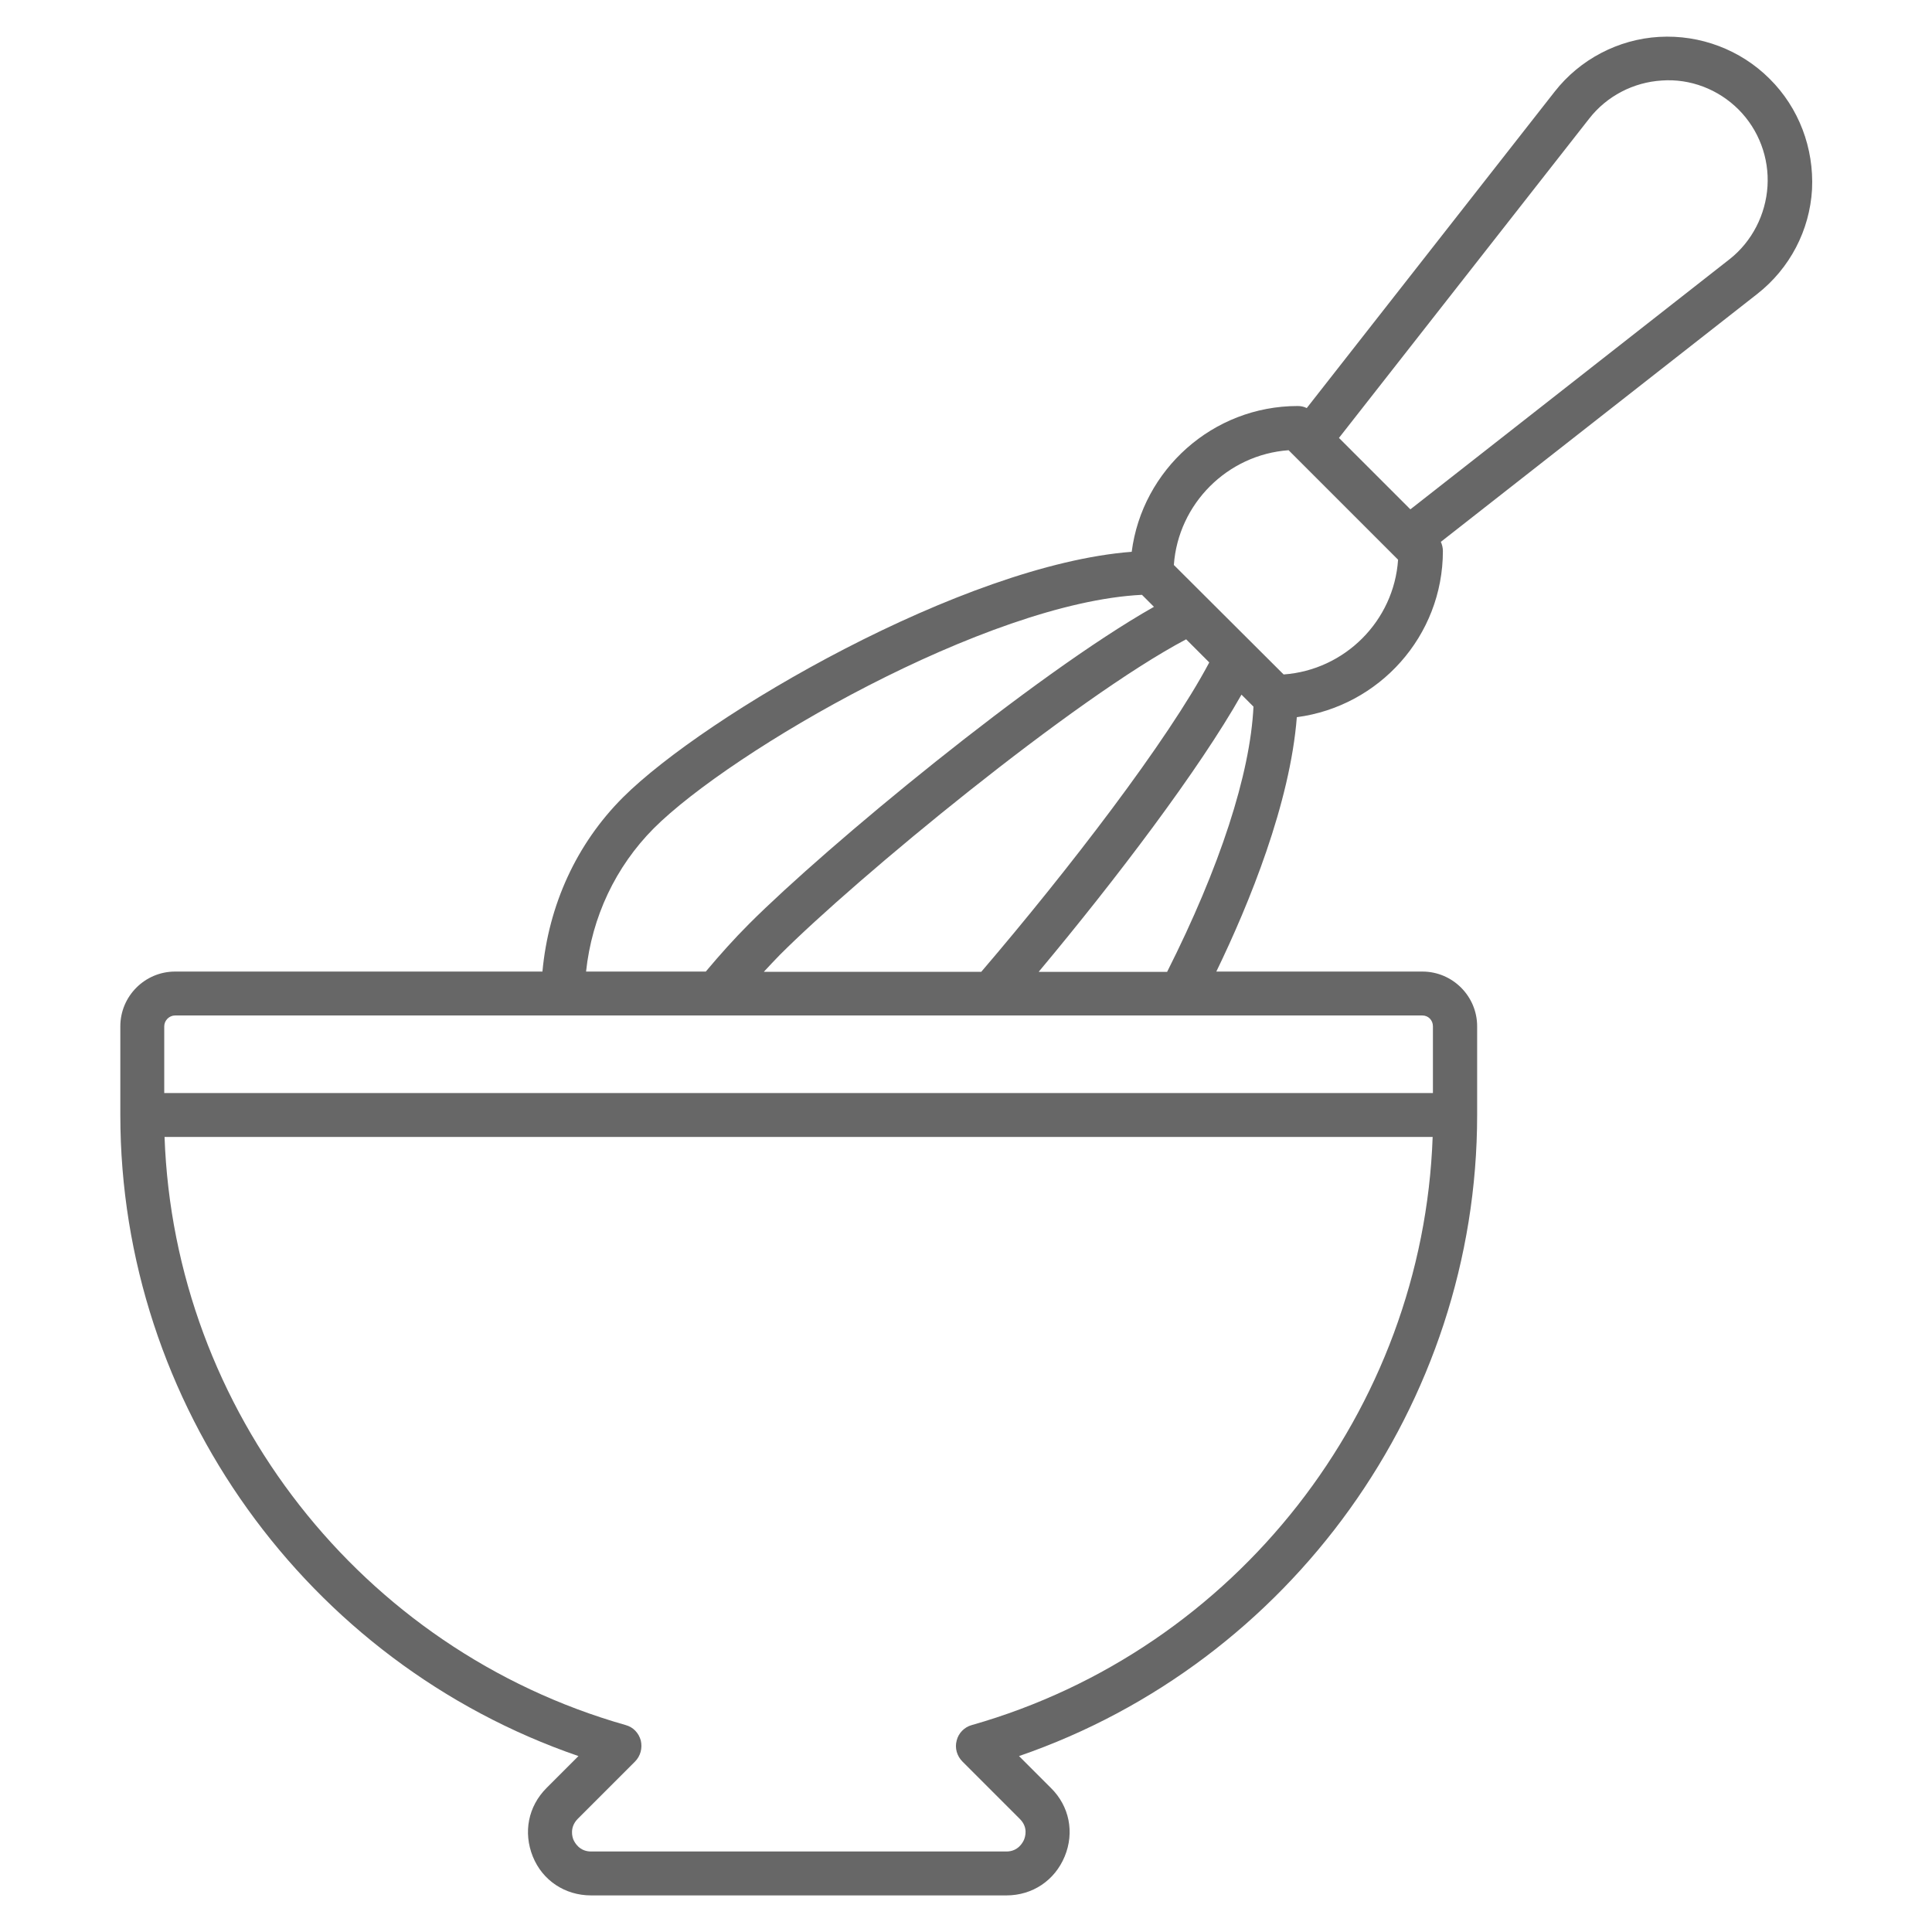
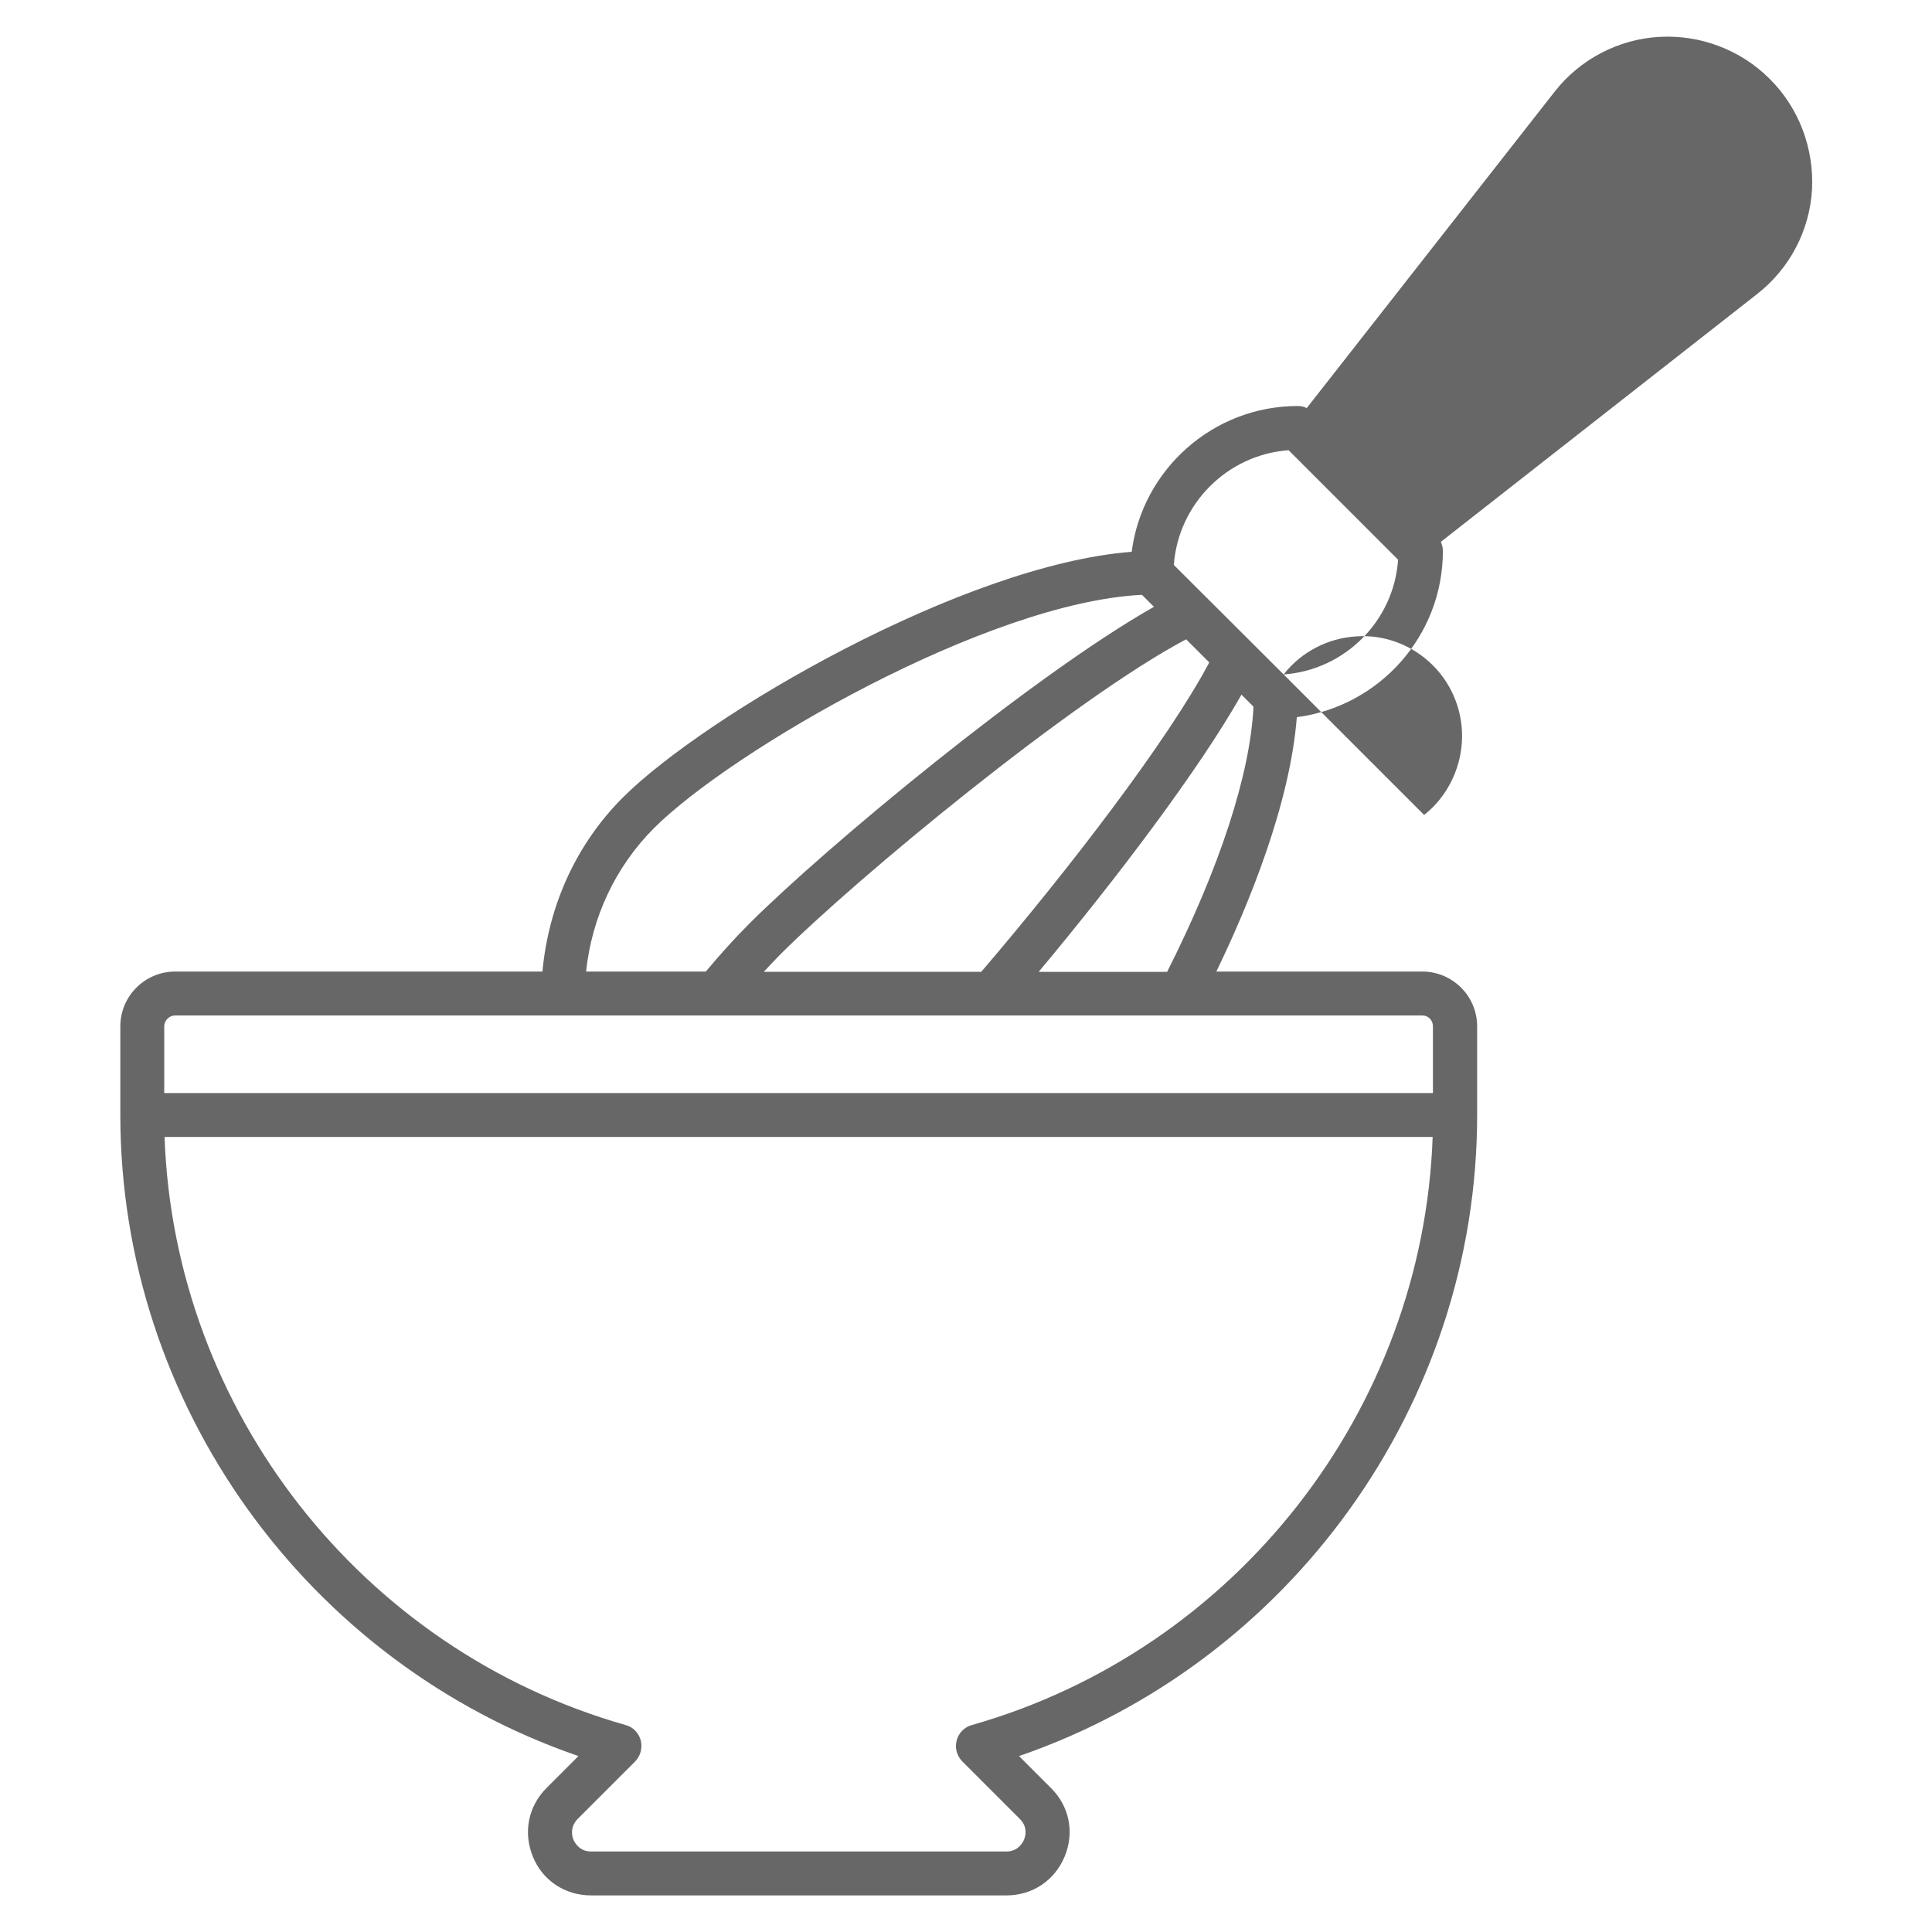
<svg xmlns="http://www.w3.org/2000/svg" width="1200pt" height="1200pt" version="1.1" viewBox="0 0 1200 1200">
-   <path d="m1099.1 48.91c-18-18-43.09-27.453-68.547-26-25.453 1.453-49.273 14-64.91 34l-154 196.55c-1.816-0.91-3.637-1.273-5.637-1.273-52.727 0-96.547 39.637-103.09 90.547-104.55 8-264.91 101.64-316 152.55-28.91 28.91-46.184 66.91-50 108.18l-228.18-0.008c-18.727 0-34 15.273-34 34v55.09c0 179.64 115.82 340.18 284.55 398.18l-19.816 19.816c-11.453 11.453-14.547 27.637-8.547 42.547s20 24.184 36.184 24.184h258c16.184 0 30-9.273 36.184-24.184s2.91-31.273-8.547-42.547l-19.816-19.816c168.55-58 284.55-218.55 284.55-398.18v-55.09c0-18.727-15.273-34-34-34h-128c20.547-42.363 45.816-104.55 50-158 51.09-6.727 90.727-50.363 90.727-103.27 0-2-0.547-4-1.273-5.637l196.55-154c20.184-15.816 32.547-39.453 34-64.91 1.266-25.633-8.188-50.723-26.371-68.723zm-624.54 554.54c3.273-3.453 6.547-7.09 9.816-10.363 47.816-47.816 182.55-159.09 252.36-196l14.363 14.363c-25.816 48.727-87.816 129.27-141.64 192.18h-134.91zm-68.547-88.906c48-48 206.91-140.36 303.27-145.09l7.453 7.453c-74.547 42.184-203.09 148.55-251.45 196.91-9.453 9.453-18.363 19.453-26.91 29.637h-74.363c3.637-34.004 18.363-65.094 42-88.91zm197.64 556.91c-4.727 1.273-8.363 5.09-9.453 9.637-1.273 4.727 0.184 9.637 3.637 13.09l35.637 35.637c5.273 5.273 3.273 11.09 2.547 12.91-0.727 1.637-3.637 7.273-10.91 7.273h-258c-7.273 0-10.184-5.637-10.91-7.273-0.727-1.637-2.547-7.637 2.547-12.91l35.637-35.637c3.453-3.453 4.727-8.363 3.637-13.09-1.273-4.727-4.727-8.363-9.453-9.637-164.36-46.727-280.36-195.64-286.36-365.27h787.64c-6.004 169.63-122 318.54-286.18 365.27zm286.36-434v41.453l-788 0.004v-41.453c0-3.637 3.09-6.727 6.727-6.727h774.73c3.637-0.004 6.547 2.906 6.547 6.723zm-244.73-34c48.184-57.637 99.637-125.64 125.82-172l7.453 7.453c-2 41.816-20.91 99.816-53.637 164.73l-79.633 0.004zm152-184.54-68.184-68c2.727-38 33.273-68.547 71.273-71.273l68 68c-2.547 38-33.09 68.547-71.09 71.273zm277.09-258-198.36 155.45-44.363-44.363 155.45-198.36c10.91-14 27.453-22.547 45.09-23.637 17.637-1.273 35.09 5.453 47.637 18s19.09 30 18 47.637-9.633 34.363-23.453 45.273z" fill="#676767" />
+   <path d="m1099.1 48.91c-18-18-43.09-27.453-68.547-26-25.453 1.453-49.273 14-64.91 34l-154 196.55c-1.816-0.91-3.637-1.273-5.637-1.273-52.727 0-96.547 39.637-103.09 90.547-104.55 8-264.91 101.64-316 152.55-28.91 28.91-46.184 66.91-50 108.18l-228.18-0.008c-18.727 0-34 15.273-34 34v55.09c0 179.64 115.82 340.18 284.55 398.18l-19.816 19.816c-11.453 11.453-14.547 27.637-8.547 42.547s20 24.184 36.184 24.184h258c16.184 0 30-9.273 36.184-24.184s2.91-31.273-8.547-42.547l-19.816-19.816c168.55-58 284.55-218.55 284.55-398.18v-55.09c0-18.727-15.273-34-34-34h-128c20.547-42.363 45.816-104.55 50-158 51.09-6.727 90.727-50.363 90.727-103.27 0-2-0.547-4-1.273-5.637l196.55-154c20.184-15.816 32.547-39.453 34-64.91 1.266-25.633-8.188-50.723-26.371-68.723zm-624.54 554.54c3.273-3.453 6.547-7.09 9.816-10.363 47.816-47.816 182.55-159.09 252.36-196l14.363 14.363c-25.816 48.727-87.816 129.27-141.64 192.18h-134.91zm-68.547-88.906c48-48 206.91-140.36 303.27-145.09l7.453 7.453c-74.547 42.184-203.09 148.55-251.45 196.91-9.453 9.453-18.363 19.453-26.91 29.637h-74.363c3.637-34.004 18.363-65.094 42-88.91zm197.64 556.91c-4.727 1.273-8.363 5.09-9.453 9.637-1.273 4.727 0.184 9.637 3.637 13.09l35.637 35.637c5.273 5.273 3.273 11.09 2.547 12.91-0.727 1.637-3.637 7.273-10.91 7.273h-258c-7.273 0-10.184-5.637-10.91-7.273-0.727-1.637-2.547-7.637 2.547-12.91l35.637-35.637c3.453-3.453 4.727-8.363 3.637-13.09-1.273-4.727-4.727-8.363-9.453-9.637-164.36-46.727-280.36-195.64-286.36-365.27h787.64c-6.004 169.63-122 318.54-286.18 365.27zm286.36-434v41.453l-788 0.004v-41.453c0-3.637 3.09-6.727 6.727-6.727h774.73c3.637-0.004 6.547 2.906 6.547 6.723zm-244.73-34c48.184-57.637 99.637-125.64 125.82-172l7.453 7.453c-2 41.816-20.91 99.816-53.637 164.73l-79.633 0.004zm152-184.54-68.184-68c2.727-38 33.273-68.547 71.273-71.273l68 68c-2.547 38-33.09 68.547-71.09 71.273zc10.91-14 27.453-22.547 45.09-23.637 17.637-1.273 35.09 5.453 47.637 18s19.09 30 18 47.637-9.633 34.363-23.453 45.273z" fill="#676767" />
</svg>